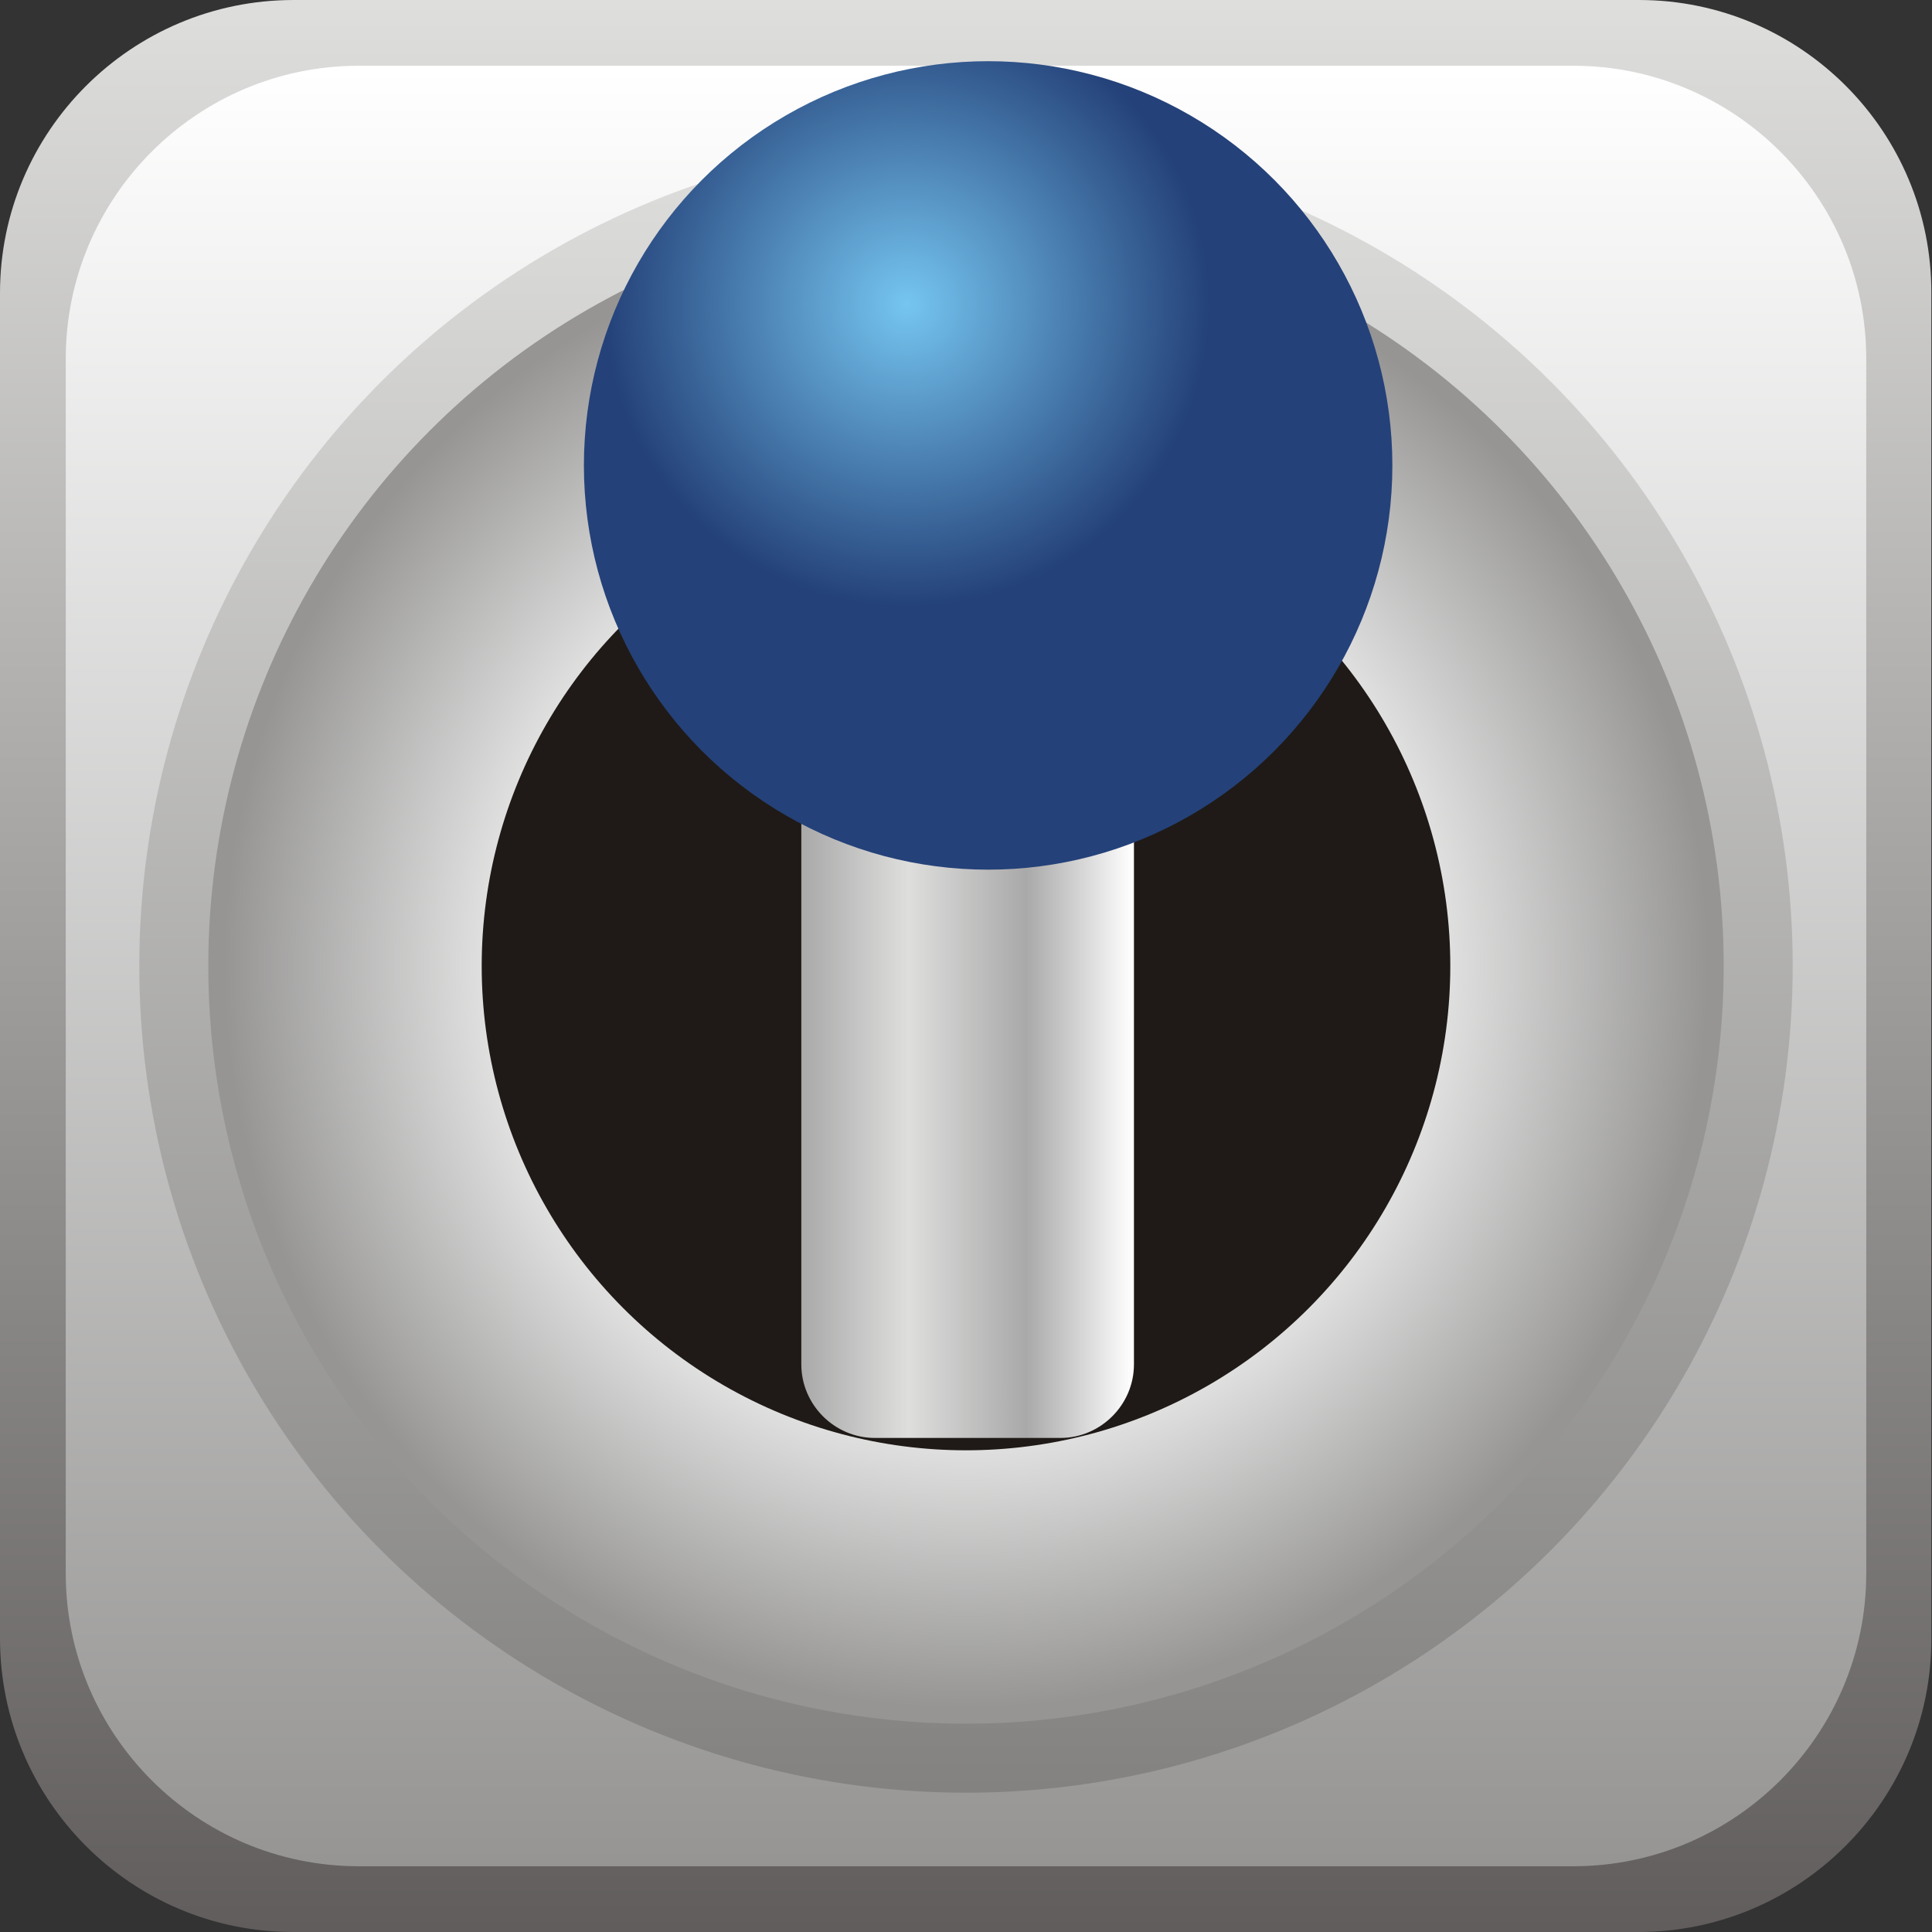
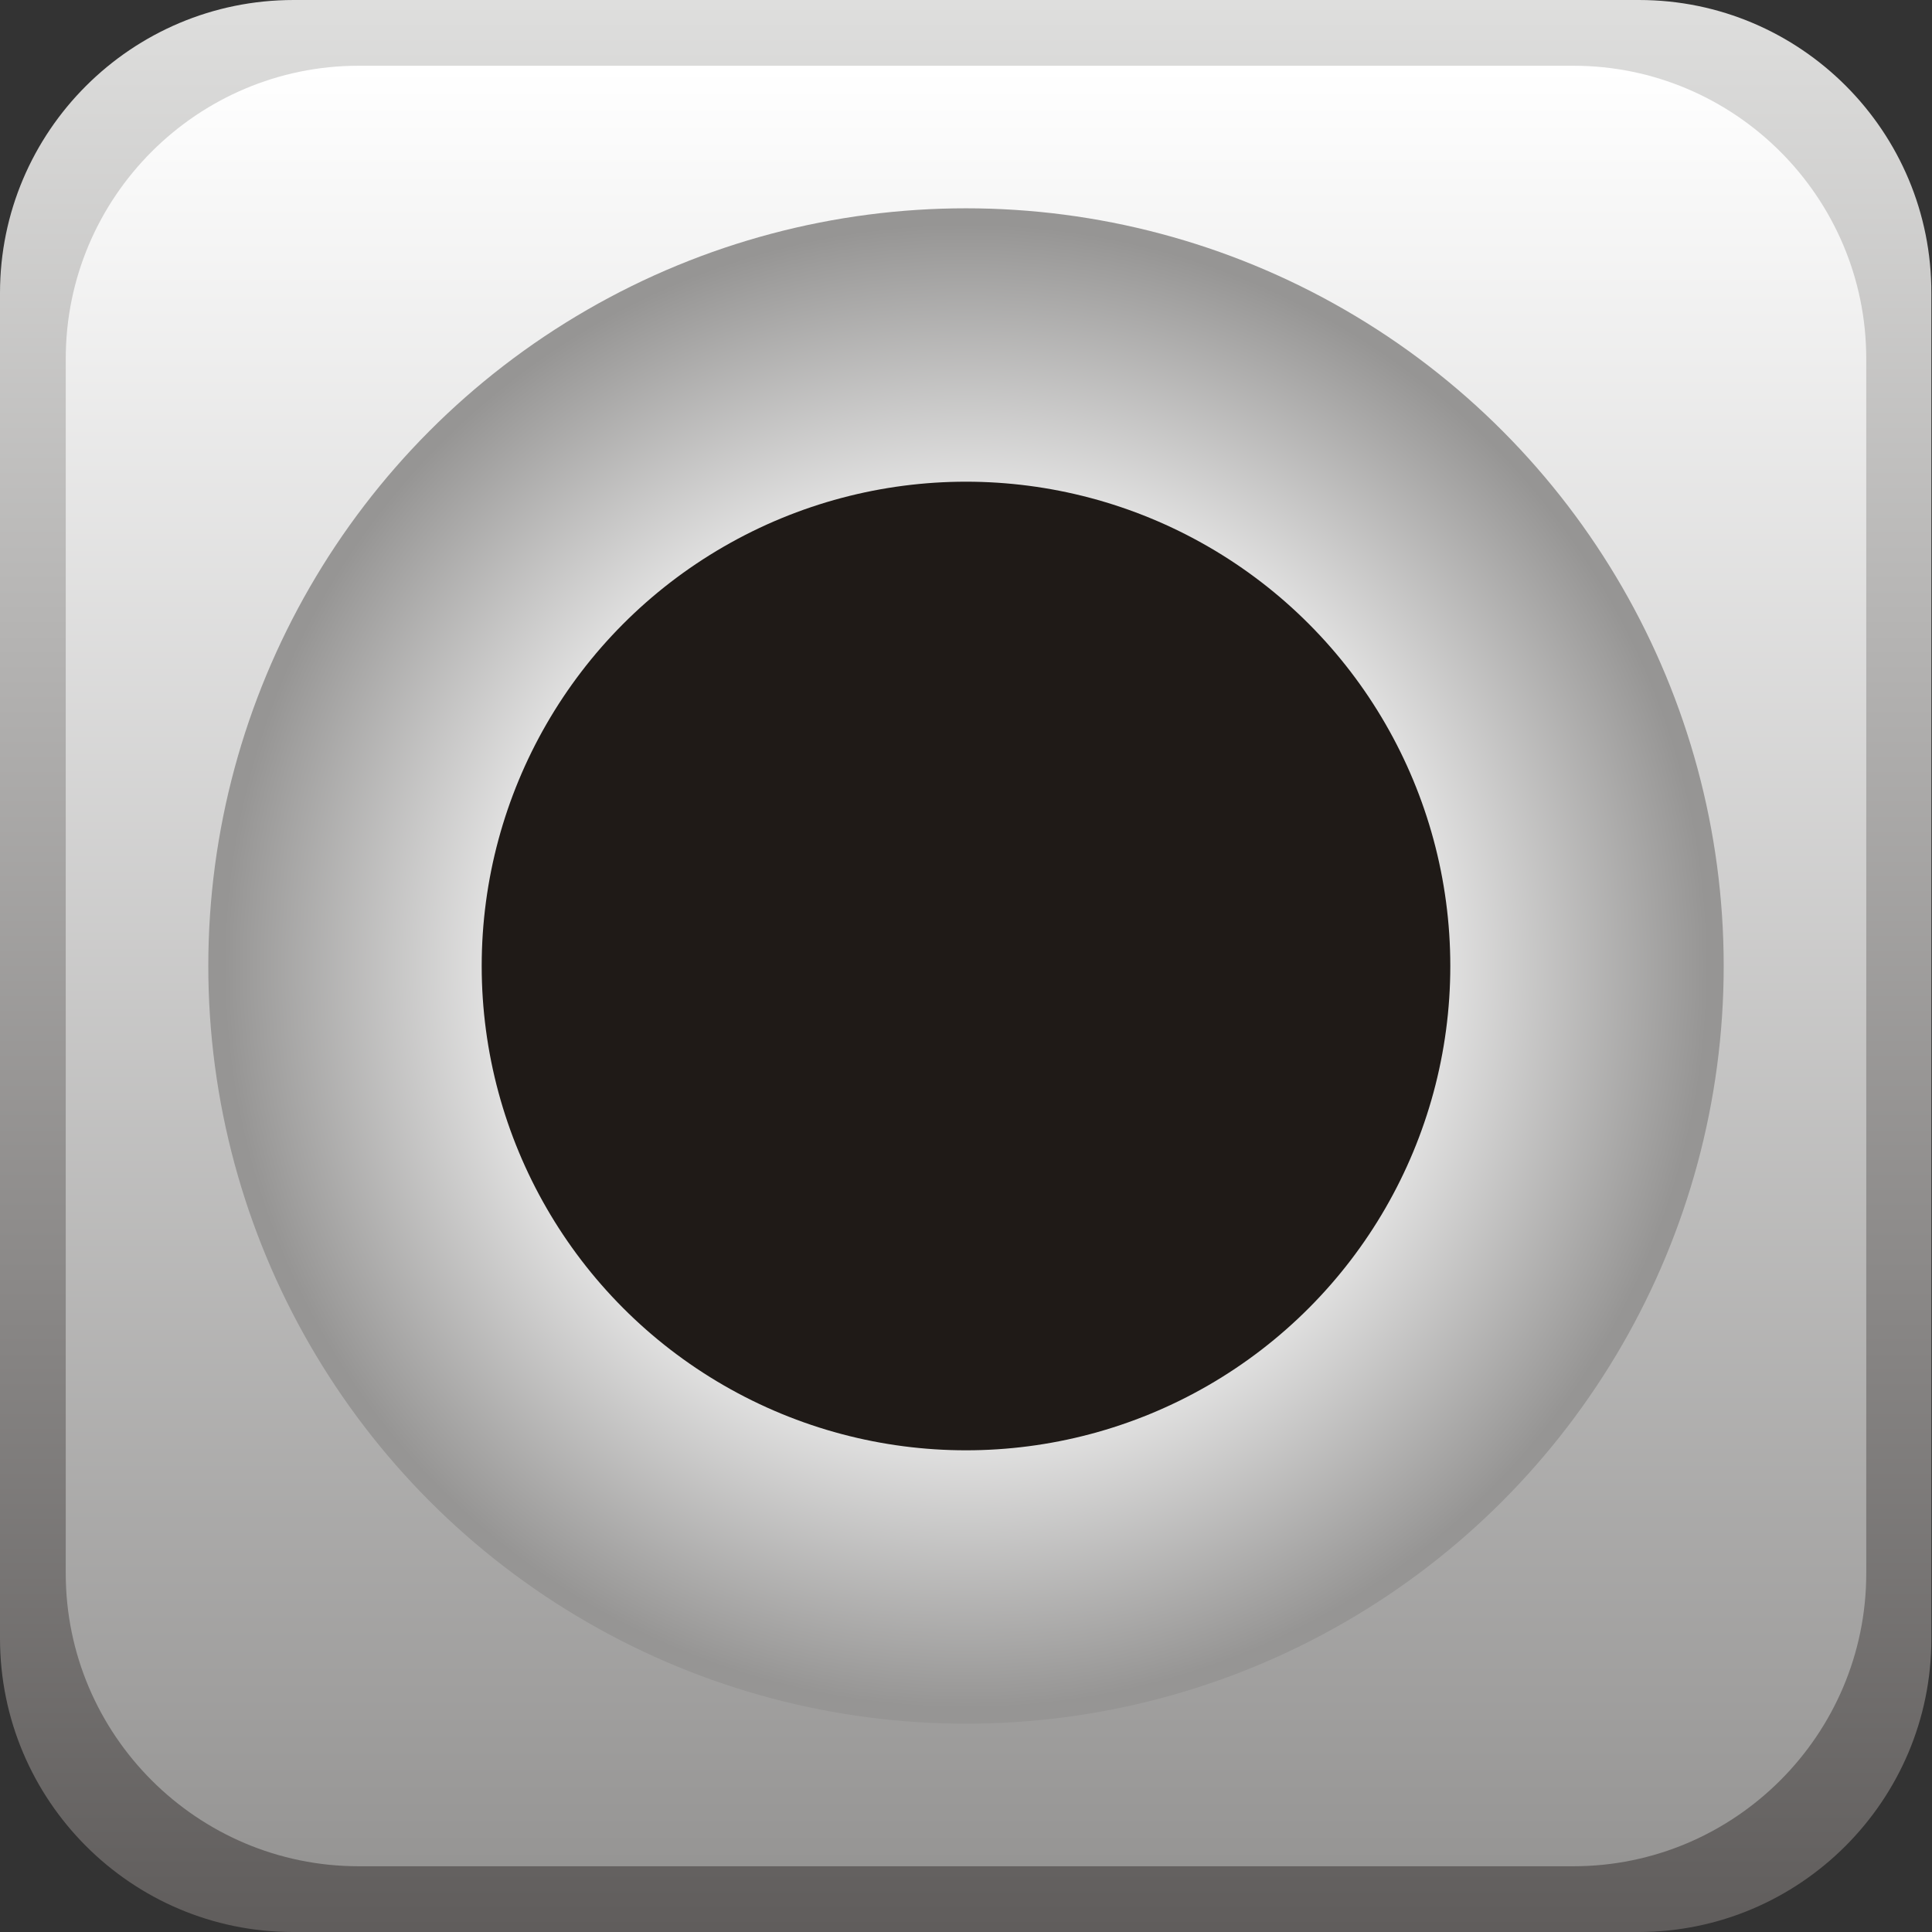
<svg xmlns="http://www.w3.org/2000/svg" xmlns:ns1="http://www.inkscape.org/namespaces/inkscape" xmlns:ns2="http://sodipodi.sourceforge.net/DTD/sodipodi-0.dtd" xmlns:xlink="http://www.w3.org/1999/xlink" xml:space="preserve" width="26.364mm" height="26.364mm" style="shape-rendering:geometricPrecision; text-rendering:geometricPrecision; image-rendering:optimizeQuality; fill-rule:evenodd; clip-rule:evenodd" viewBox="0 0 2.968 2.968" id="svg4440" version="1.1" ns1:version="0.48.3.1 r9886" ns2:docname="187.svg">
  <rect x="0" y="0" width="2.968" height="2.968" fill="#333333" stroke="none" />
  <ns2:namedview pagecolor="#ffffff" bordercolor="#666666" borderopacity="1" objecttolerance="10" gridtolerance="10" guidetolerance="10" ns1:pageopacity="0" ns1:pageshadow="2" ns1:window-width="640" ns1:window-height="480" id="namedview4498" showgrid="false" ns1:zoom="2.5263693" ns1:cx="46.707344" ns1:cy="46.707344" ns1:window-x="0" ns1:window-y="0" ns1:window-maximized="0" ns1:current-layer="svg4440" />
  <defs id="defs4442">
    <style type="text/css" id="style4444">
   
    .fil4 {fill:#1F1A17}
    .fil5 {fill:url(#id0)}
    .fil0 {fill:url(#id1)}
    .fil2 {fill:url(#id2)}
    .fil1 {fill:url(#id3)}
    .fil6 {fill:url(#id4)}
    .fil3 {fill:url(#id5)}
   
  </style>
    <linearGradient id="id0" gradientUnits="userSpaceOnUse" x1="1.231" y1="1.56" x2="1.741" y2="1.56">
      <stop offset="0" style="stop-color:#AAA9A9" id="stop4447" />
      <stop offset="0.322" style="stop-color:#DEDEDD" id="stop4449" />
      <stop offset="0.678" style="stop-color:#AAA9A9" id="stop4451" />
      <stop offset="1" style="stop-color:white" id="stop4453" />
    </linearGradient>
    <linearGradient id="id1" gradientUnits="userSpaceOnUse" x1="1.484" y1="1.12585e-005" x2="1.484" y2="2.968">
      <stop offset="0" style="stop-color:#DEDEDD" id="stop4456" />
      <stop offset="1" style="stop-color:#605D5C" id="stop4458" />
    </linearGradient>
    <linearGradient id="id2" gradientUnits="userSpaceOnUse" x1="1.484" y1="0.214" x2="1.484" y2="2.754">
      <stop offset="0" style="stop-color:#DEDEDD" id="stop4461" />
      <stop offset="1" style="stop-color:#838281" id="stop4463" />
    </linearGradient>
    <linearGradient id="id3" gradientUnits="userSpaceOnUse" x1="1.484" y1="0.101" x2="1.484" y2="2.867">
      <stop offset="0" style="stop-color:white" id="stop4466" />
      <stop offset="1" style="stop-color:#969594" id="stop4468" />
    </linearGradient>
    <radialGradient id="id4" gradientUnits="userSpaceOnUse" cx="1.393" cy="0.467" r="0.467" fx="1.393" fy="0.467">
      <stop offset="0" style="stop-color:#75C5F0" id="stop4471" />
      <stop offset="1" style="stop-color:#244179" id="stop4473" />
    </radialGradient>
    <radialGradient id="id5" gradientUnits="userSpaceOnUse" cx="1.484" cy="1.484" r="1.143" fx="1.484" fy="1.484">
      <stop offset="0" style="stop-color:#969594" id="stop4476" />
      <stop offset="0.502" style="stop-color:white" id="stop4478" />
      <stop offset="1" style="stop-color:#969594" id="stop4480" />
    </radialGradient>
    <linearGradient ns1:collect="always" xlink:href="#id0" id="linearGradient4504" gradientUnits="userSpaceOnUse" x1="1.231" y1="1.56" x2="1.741" y2="1.56" />
    <linearGradient ns1:collect="always" xlink:href="#id3" id="linearGradient4510" gradientUnits="userSpaceOnUse" x1="1.484" y1="0.101" x2="1.484" y2="2.867" />
    <linearGradient ns1:collect="always" xlink:href="#id1" id="linearGradient4513" gradientUnits="userSpaceOnUse" x1="1.484" y1="1.12585e-005" x2="1.484" y2="2.968" />
  </defs>
  <g id="g4518">
    <path class="fil0" d="m 0.45,2.968 2.067,0 c 0.248,0 0.45,-0.202 0.45,-0.45 l 0,-2.067 C 2.968,0.202 2.766,4e-6 2.518,4e-6 l -2.067,0 C 0.202,4e-6 0,0.202 0,0.45 l 0,2.067 C 0,2.766 0.202,2.968 0.45,2.968 z" id="path4484" style="fill:url(#linearGradient4513)" ns1:connector-curvature="0" />
    <path class="fil1" d="m 0.551,2.867 1.866,0 c 0.248,0 0.45,-0.202 0.45,-0.45 l 0,-1.866 c 0,-0.248 -0.202,-0.45 -0.45,-0.45 l -1.866,0 c -0.248,0 -0.45,0.202 -0.45,0.45 l 0,1.866 c 0,0.248 0.202,0.45 0.45,0.45 z" id="path4486" style="fill:url(#linearGradient4510)" ns1:connector-curvature="0" />
-     <circle class="fil2" cx="1.484" cy="1.484" r="1.27" id="circle4488" style="fill:url(#id2)" ns2:cx="1.4840699" ns2:cy="1.48408" ns2:rx="1.27009" ns2:ry="1.27009" />
    <circle class="fil3" cx="1.484" cy="1.484" r="1.164" id="circle4490" style="fill:url(#id5)" ns2:cx="1.4840699" ns2:cy="1.48408" ns2:rx="1.16433" ns2:ry="1.16433" />
    <circle class="fil4" cx="1.484" cy="1.484" r="0.744" id="circle4492" ns2:cx="1.4840699" ns2:cy="1.48408" ns2:rx="0.743734" ns2:ry="0.743734" style="fill:#1f1a17" />
-     <path class="fil5" d="m 1.344,2.209 0.285,0 c 0.062,0 0.113,-0.051 0.113,-0.113 l 1.13e-5,-1.073 c 0,-0.062 -0.051,-0.113 -0.113,-0.113 l -0.285,0 c -0.062,0 -0.113,0.051 -0.113,0.113 l 0,1.073 c 0,0.062 0.051,0.113 0.113,0.113 z" id="path4494" style="fill:url(#linearGradient4504)" ns1:connector-curvature="0" />
    <g ns1:label="#g4515" id="hmigradengt">
-       <circle ns2:ry="0.62050998" ns2:rx="0.62050998" ns2:cy="0.71537399" ns2:cx="1.51755" style="fill:url(#id4)" id="circle4496" r="0.621" cy="0.715" cx="1.518" class="fil6" />
-     </g>
+       </g>
  </g>
</svg>